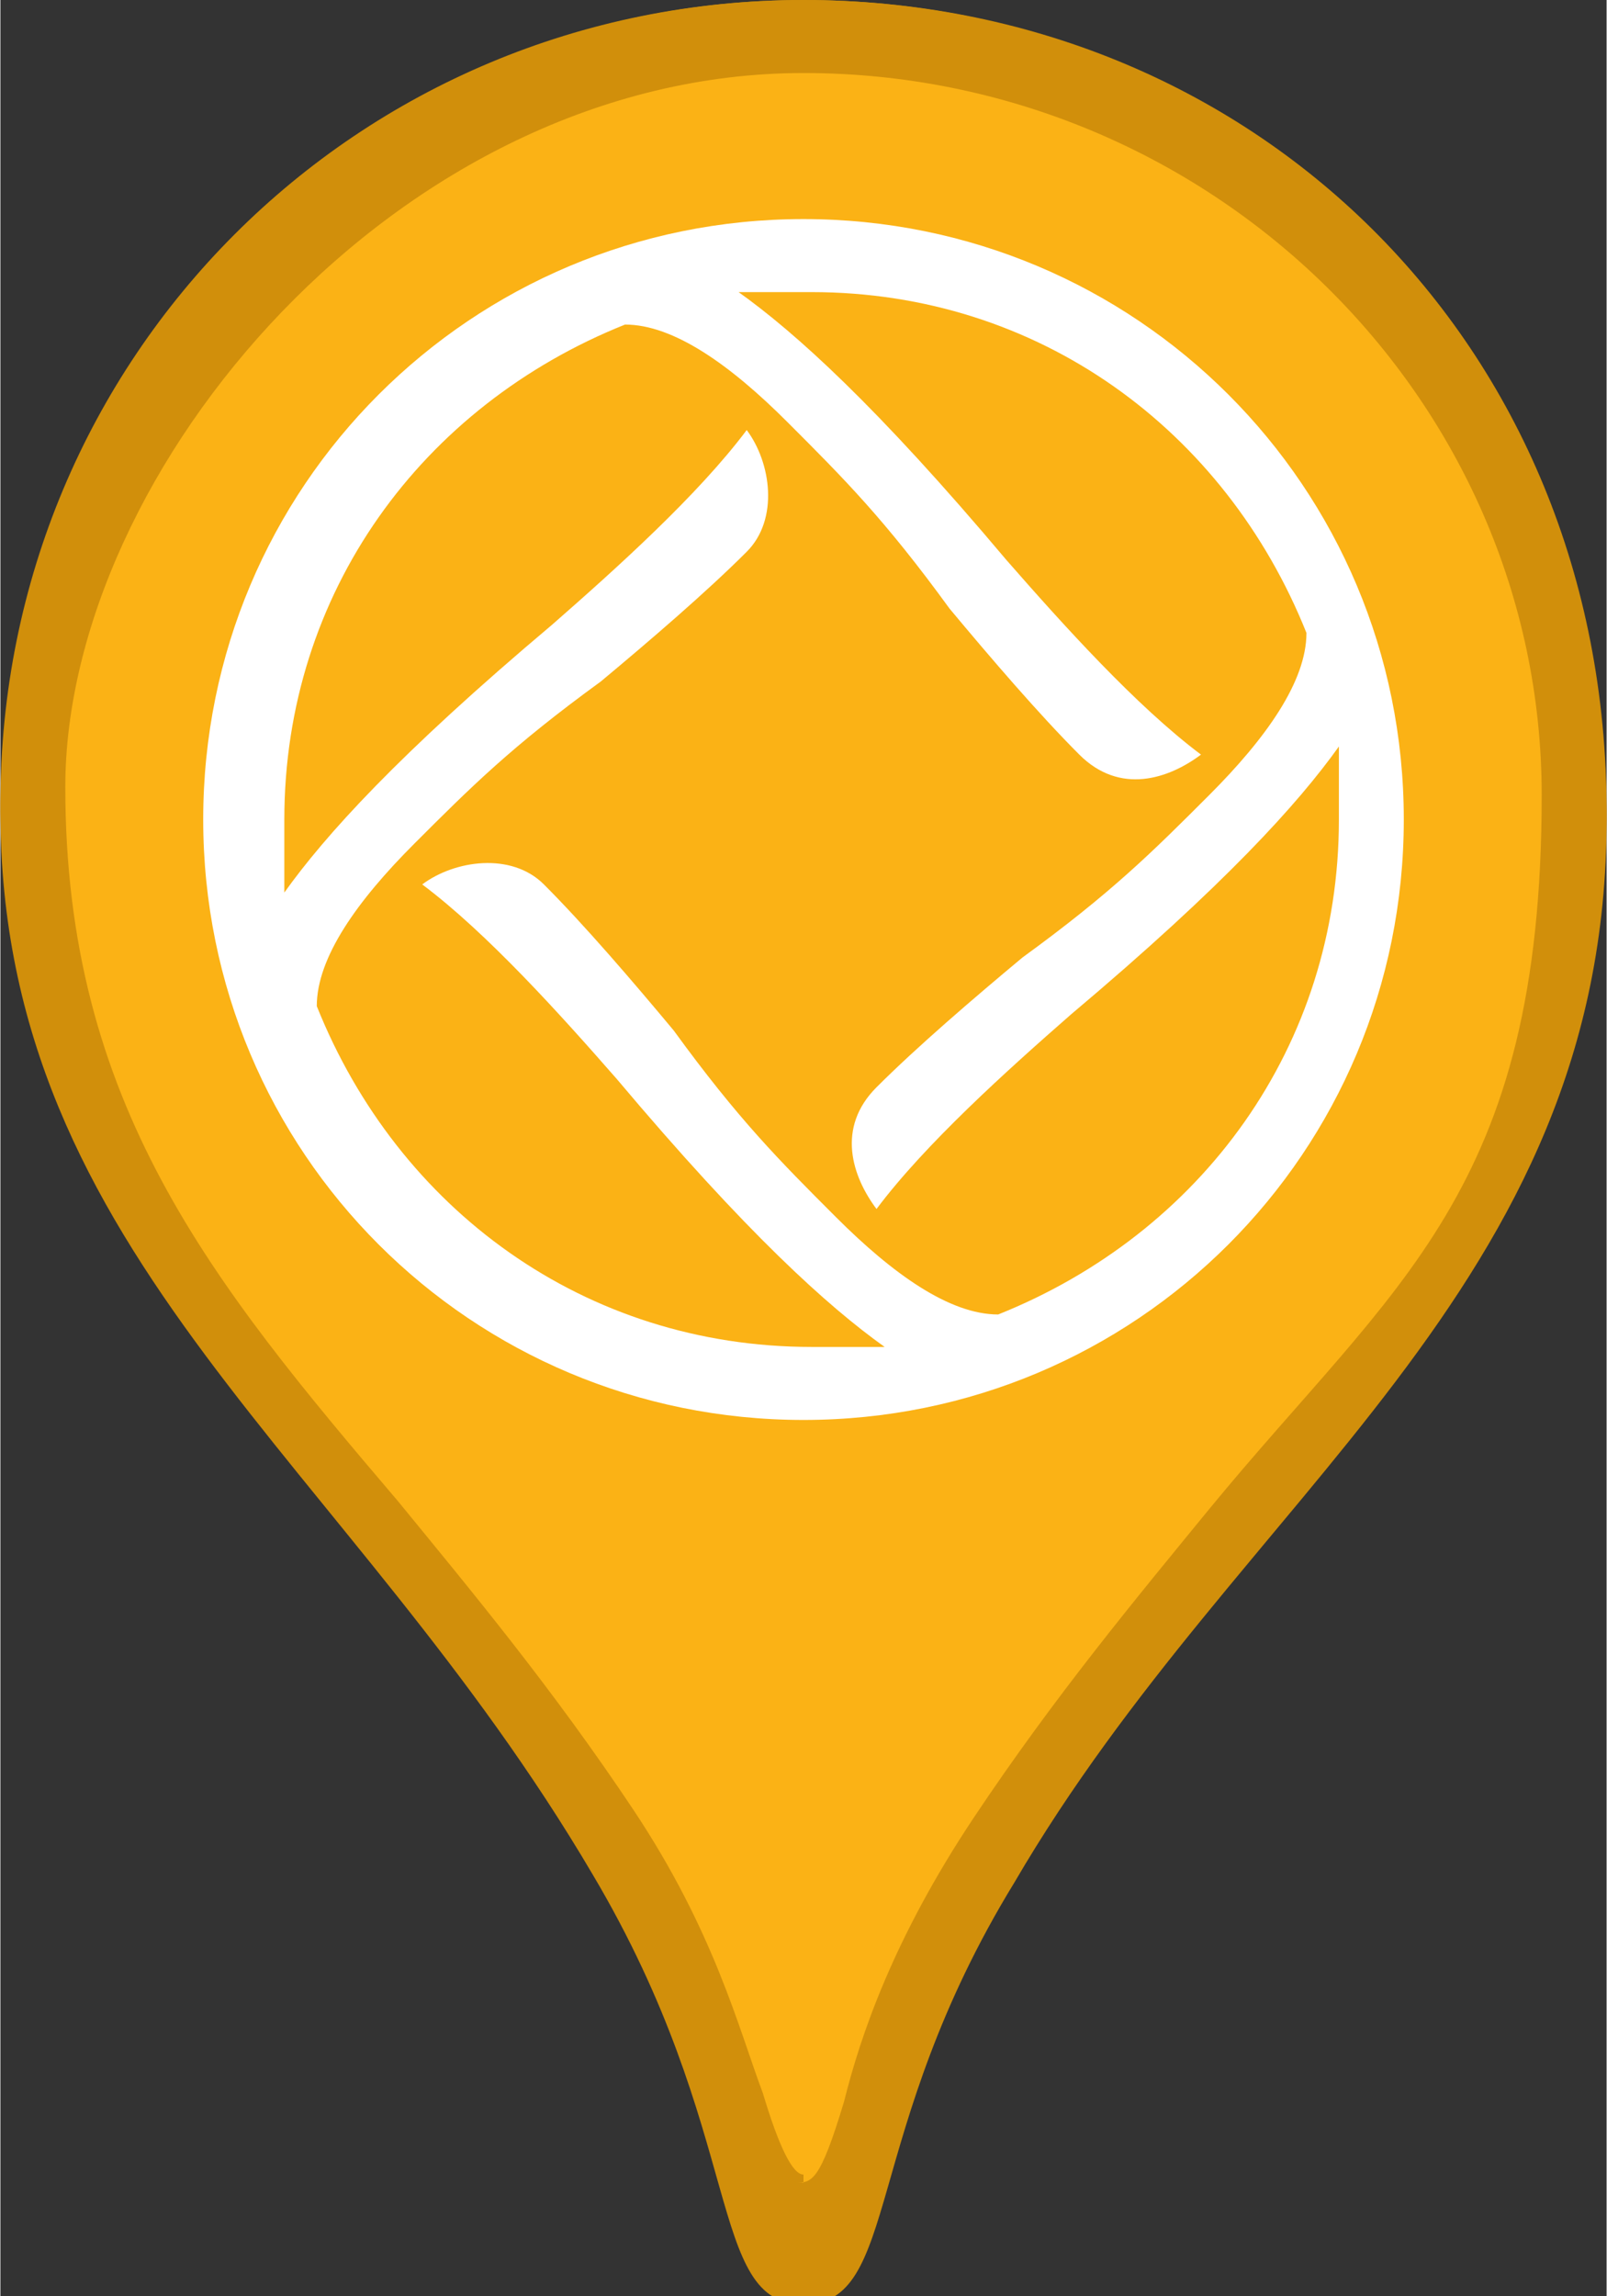
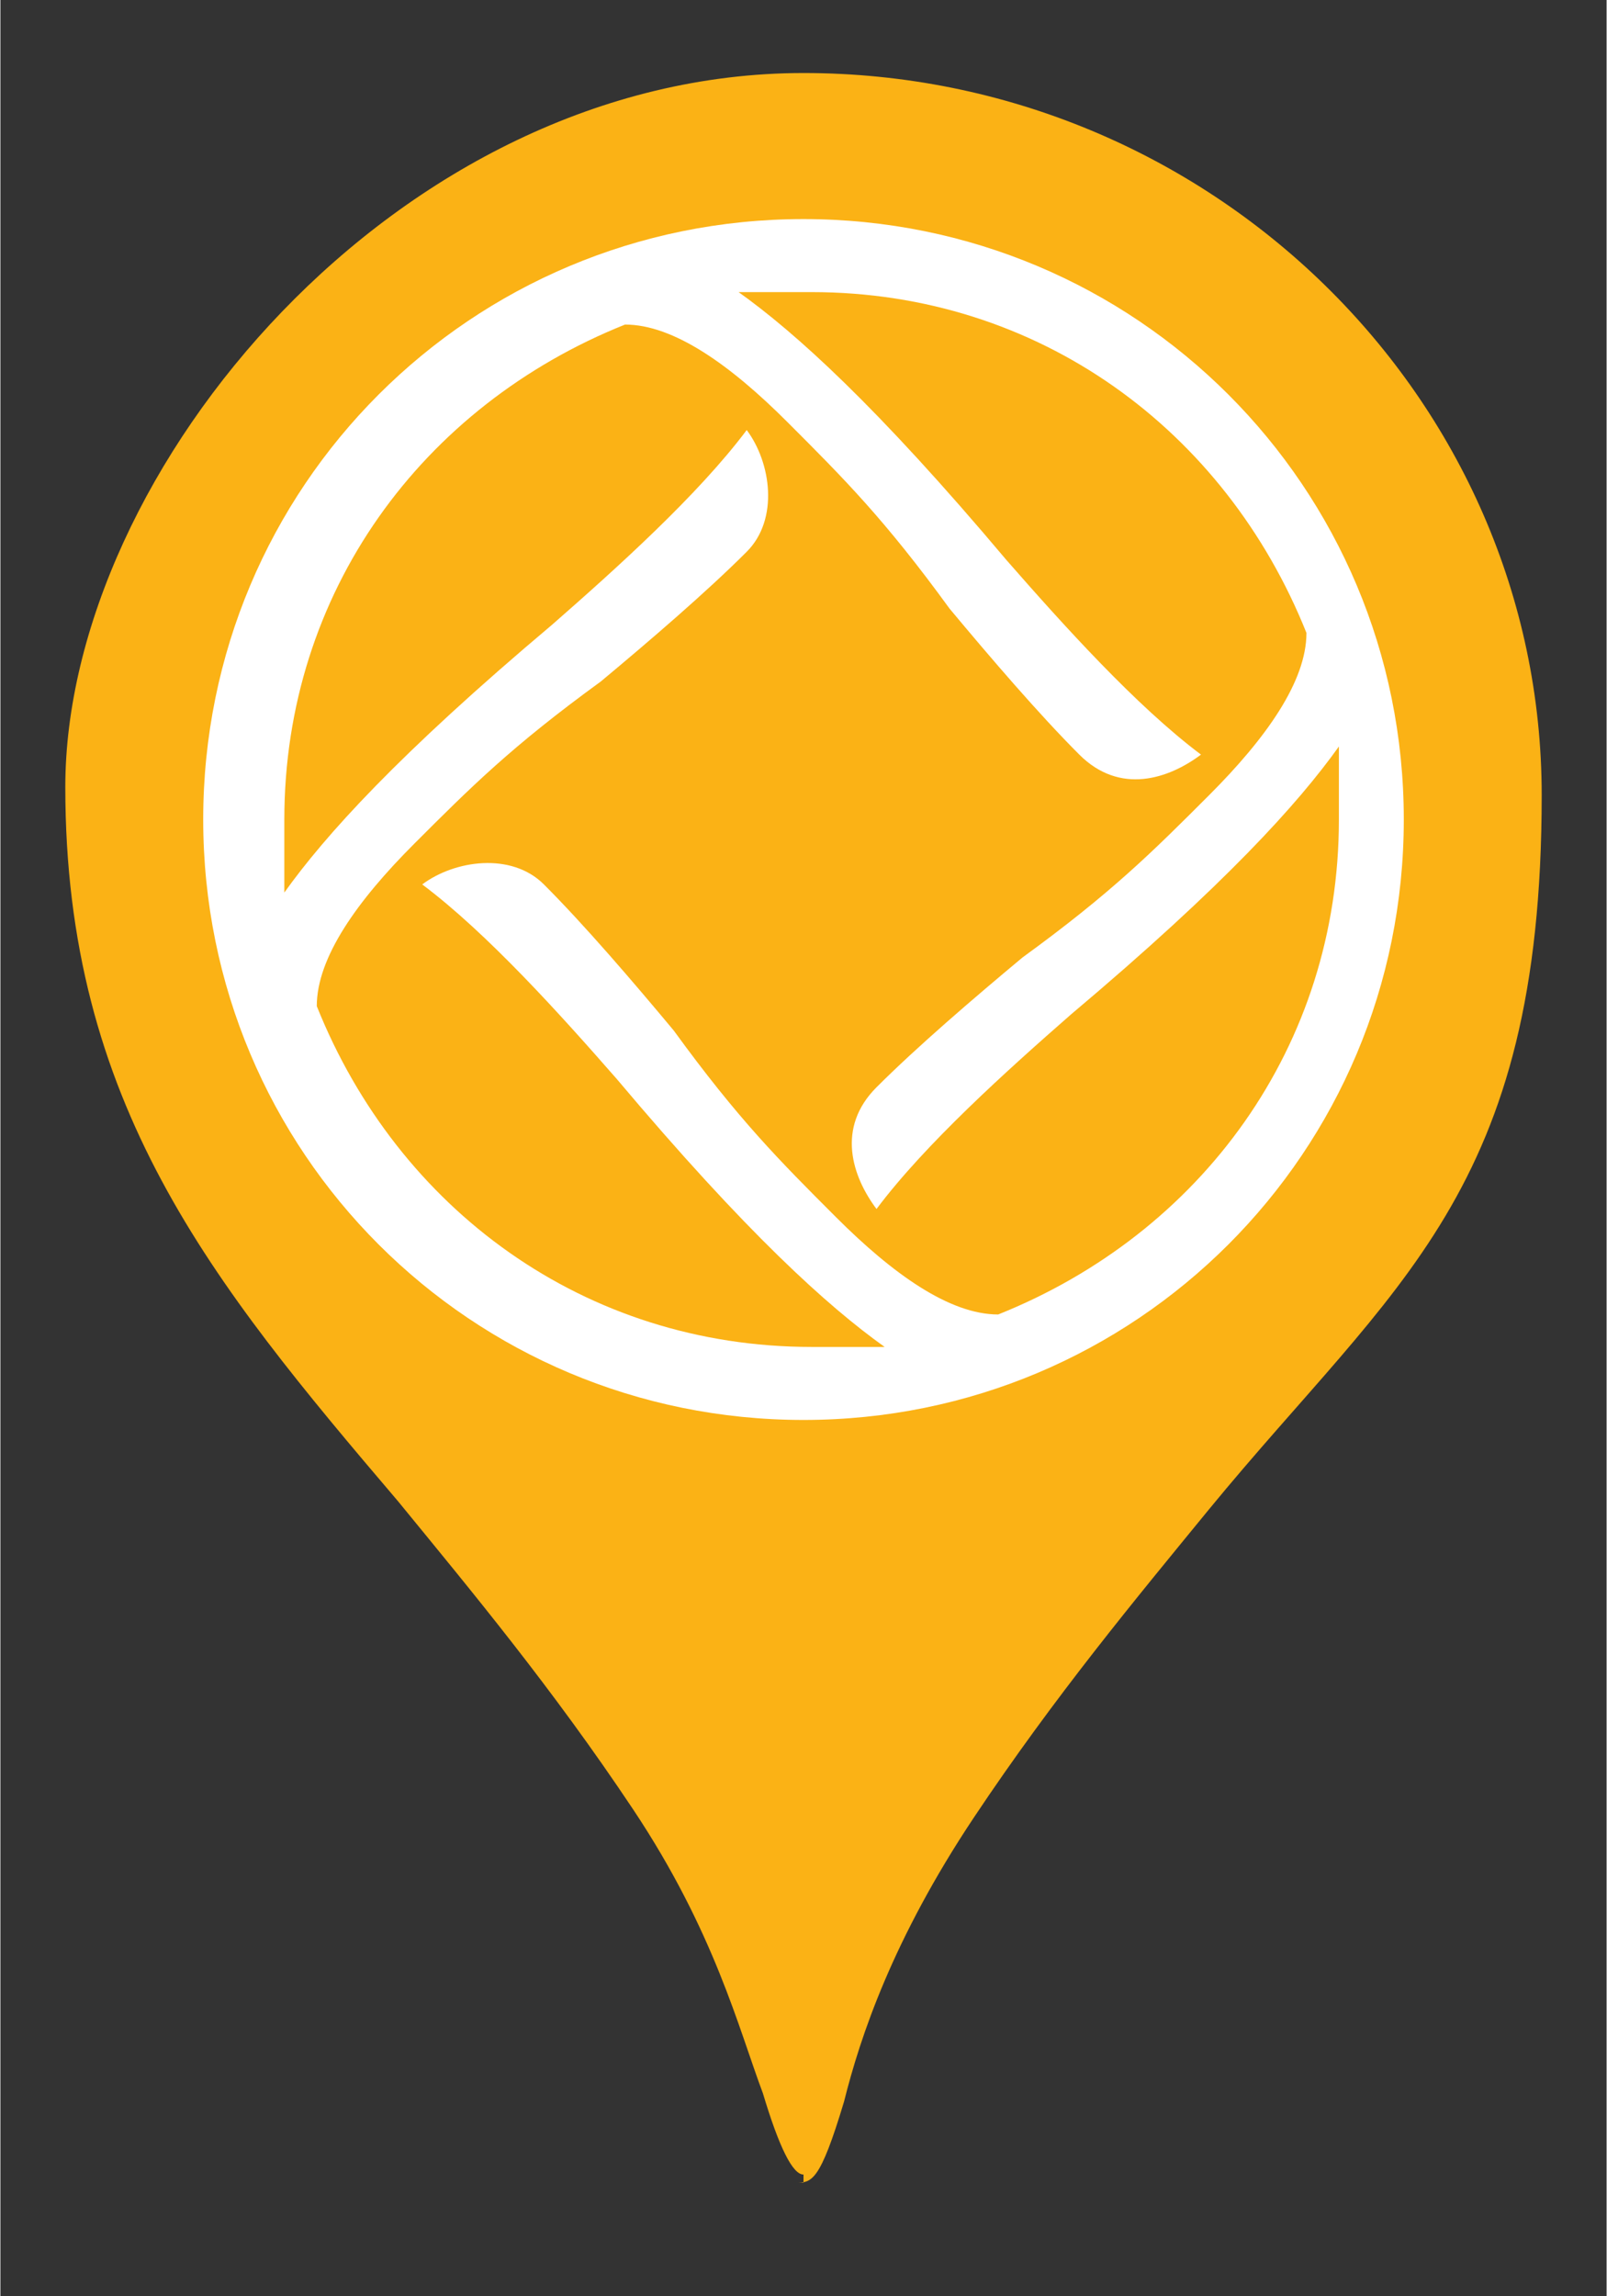
<svg xmlns="http://www.w3.org/2000/svg" id="Layer_1" data-name="Layer 1" width="7mm" height="10mm" version="1.1" viewBox="0 0 19.8 28.3">
  <rect x="0" y="0" width="19.8" height="28.3" fill="#333333" stroke="none" />
  <defs>
    <style>
      .cls-1 {
        fill: #fbb215;
      }

      .cls-1, .cls-2, .cls-3 {
        stroke-width: 0px;
      }

      .cls-2 {
        fill: #d18f0b;
      }

      .cls-3 {
        fill: #fff;
      }
    </style>
  </defs>
-   <path class="cls-2" d="M9.9,0C4.4,0,0,4.5,0,10s4.3,8,7.3,13.1c1.9,3.2,1.4,5.3,2.6,5.3s.7-2.1,2.6-5.2c2.8-4.8,7.3-7.3,7.3-13.1S15.4,0,9.9,0Z" />
-   <path class="cls-2" d="M9.9,0C4.4,0,0,4.4,0,9.9s4.3,8,7.3,13.1c1.9,3.2,1.4,5.3,2.6,5.3s.7-2.1,2.6-5.2c2.8-4.8,7.3-7.3,7.3-13.1S15.4,0,9.9,0Z" />
  <path class="cls-1" d="M9.9,26.8q-.2,0-.5-1c-.3-.8-.6-2-1.6-3.5-1-1.5-2-2.7-2.9-3.8C2.6,15.8.8,13.6.8,9.7S4.9.9,9.9.9s9.1,4,9.1,8.9-1.8,6-4.1,8.8c-.9,1.1-1.9,2.3-2.9,3.8s-1.4,2.7-1.6,3.5c-.3,1-.4,1-.6,1h.1Z" />
  <path class="cls-3" d="M9.9,2.7c-4.1,0-7.4,3.3-7.4,7.4s3.3,7.4,7.4,7.4,7.4-3.3,7.4-7.4-3.3-7.4-7.4-7.4ZM12.3,16.2c-.6,0-1.3-.5-2-1.2s-1.2-1.2-2-2.3c-.5-.6-1.1-1.3-1.6-1.8-.4-.4-1.1-.3-1.5,0,.8.6,1.7,1.6,2.4,2.4,1.6,1.9,2.6,2.8,3.3,3.3h-.9c-2.8,0-5.1-1.7-6.1-4.2,0-.6.5-1.3,1.2-2,.7-.7,1.2-1.2,2.3-2,.6-.5,1.3-1.1,1.8-1.6.4-.4.3-1.1,0-1.5-.6.8-1.6,1.7-2.4,2.4-1.9,1.6-2.8,2.6-3.3,3.3v-.9c0-2.8,1.7-5.1,4.2-6.1.6,0,1.3.5,2,1.2.7.7,1.2,1.2,2,2.3.5.6,1.1,1.3,1.6,1.8s1.1.3,1.5,0c-.8-.6-1.7-1.6-2.4-2.4-1.6-1.9-2.6-2.8-3.3-3.3h.9c2.8,0,5.1,1.7,6.1,4.2,0,.6-.5,1.3-1.2,2s-1.2,1.2-2.3,2c-.6.5-1.3,1.1-1.8,1.6s-.3,1.1,0,1.5c.6-.8,1.6-1.7,2.4-2.4,1.9-1.6,2.8-2.6,3.3-3.3v.9c0,2.8-1.7,5.1-4.2,6.1Z" />
</svg>